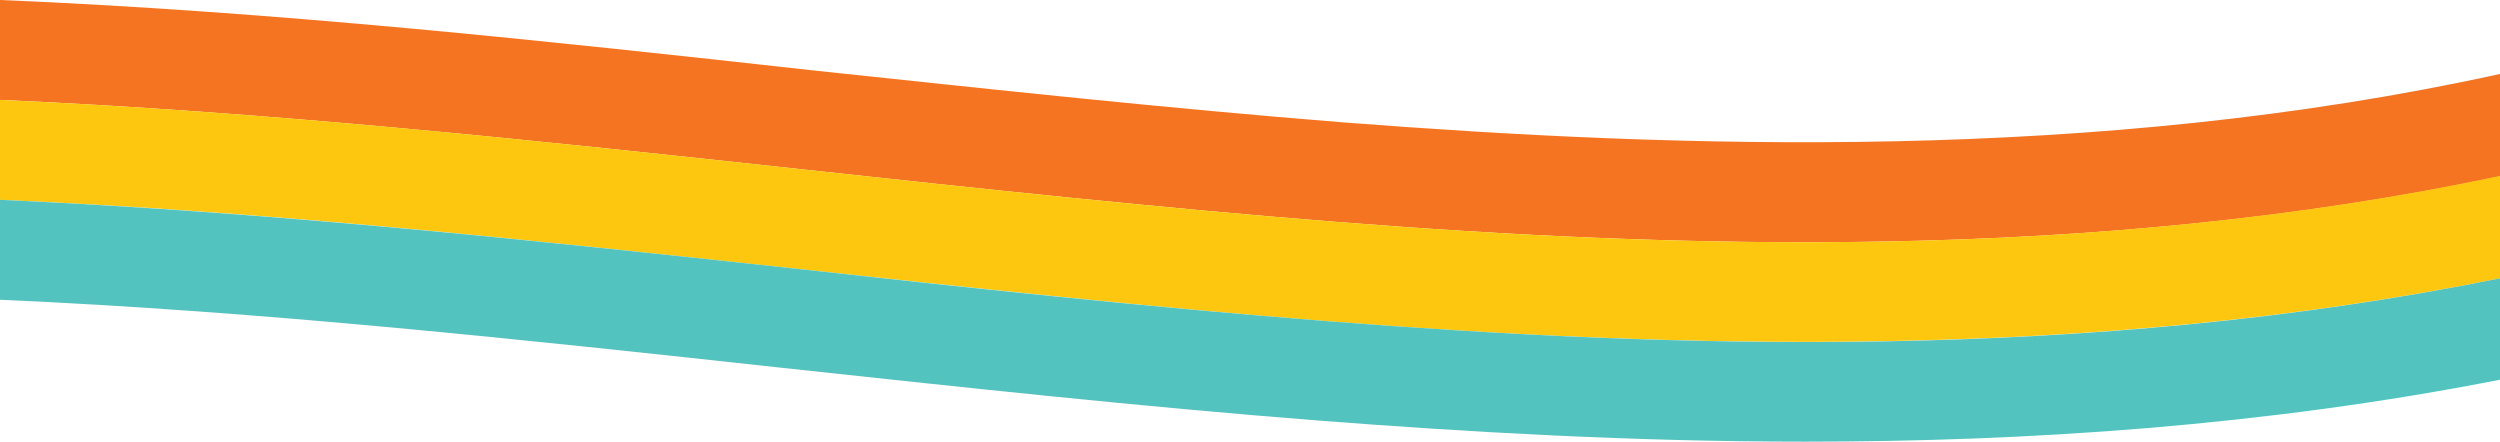
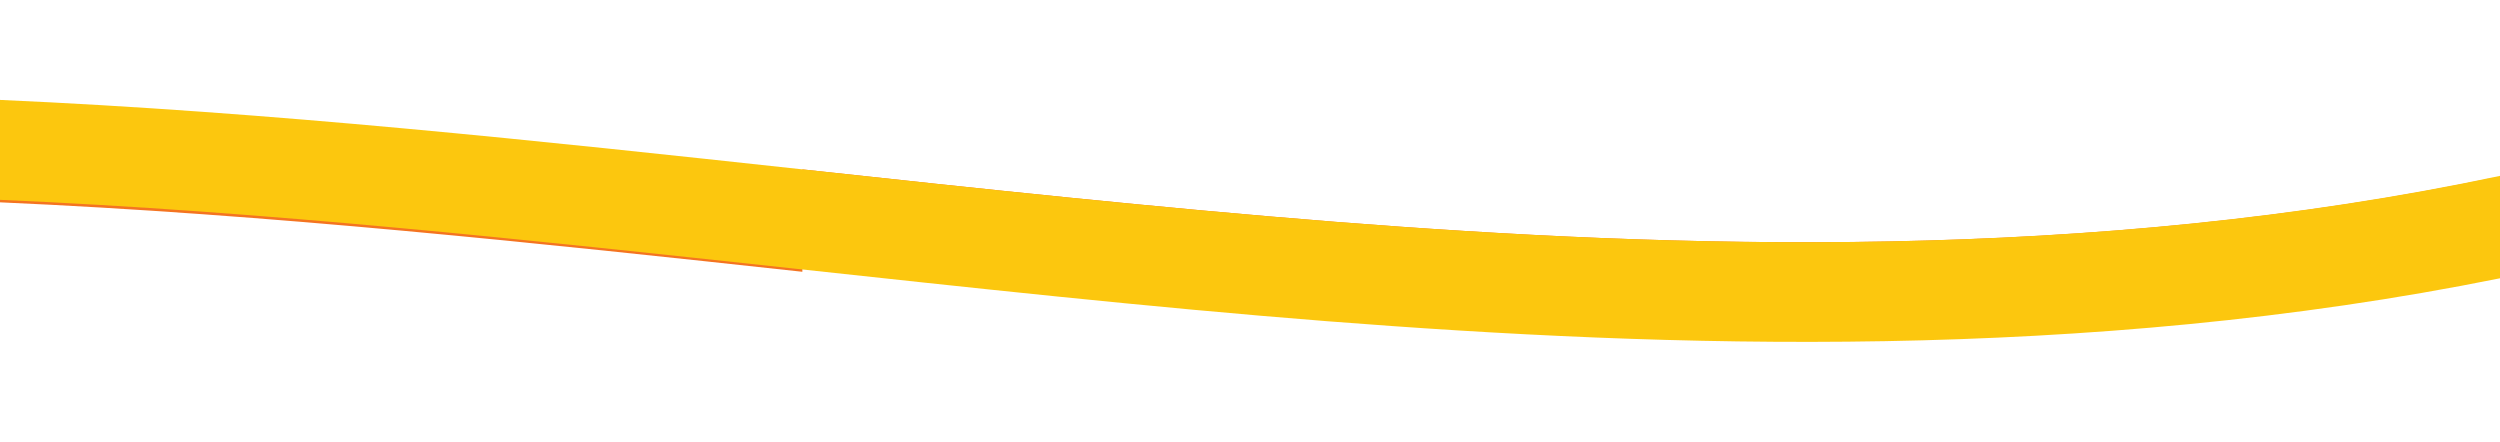
<svg xmlns="http://www.w3.org/2000/svg" enable-background="new 0 0 500.4 88.5" id="Layer_1" version="1.1" viewBox="0 0 500.4 88.5" x="0px" xml:space="preserve" y="0px">
  <g id="change1_1">
-     <path d="m160.6 33.9c35 3.8 71.3 7.7 106.7 10.5 67.5 5.3 151 8.2 233.1-9.1v-20.5c-81 17.8-164.3 14.9-231.5 9.7-35.2-2.8-71.2-6.7-106.1-10.4-53.2-5.9-107.7-11.8-162.8-14.1v20c54.2 2.4 108.1 8.2 160.6 13.9z" fill="#F47421" />
+     <path d="m160.6 33.9c35 3.8 71.3 7.7 106.7 10.5 67.5 5.3 151 8.2 233.1-9.1c-81 17.8-164.3 14.9-231.5 9.7-35.2-2.8-71.2-6.7-106.1-10.4-53.2-5.9-107.7-11.8-162.8-14.1v20c54.2 2.4 108.1 8.2 160.6 13.9z" fill="#F47421" />
  </g>
  <g id="change2_1">
    <path d="m267.3 44.4c-35.5-2.8-71.7-6.7-106.7-10.5-52.5-5.7-106.4-11.5-160.6-13.9v20c53.3 2.3 106.6 8.1 158.4 13.7 35.2 3.8 71.6 7.8 107.3 10.6 67.9 5.3 151.5 8.2 234.7-8.6v-20.5c-82 17.4-165.5 14.5-233.1 9.2z" fill="#FCC70E" />
  </g>
  <g id="change3_1">
-     <path d="m265.8 64.3c-35.8-2.8-72.1-6.7-107.3-10.6-51.9-5.6-105.2-11.3-158.5-13.7v20c52.4 2.3 105 8 156.3 13.6 35.3 3.8 71.9 7.8 107.9 10.6 29.8 2.3 62.6 4.2 97.1 4.2 44.5 0 91.7-3.1 139.1-12.4v-20.3c-83.1 16.9-166.8 13.9-234.6 8.6z" fill="#52C3BE" />
-   </g>
+     </g>
</svg>